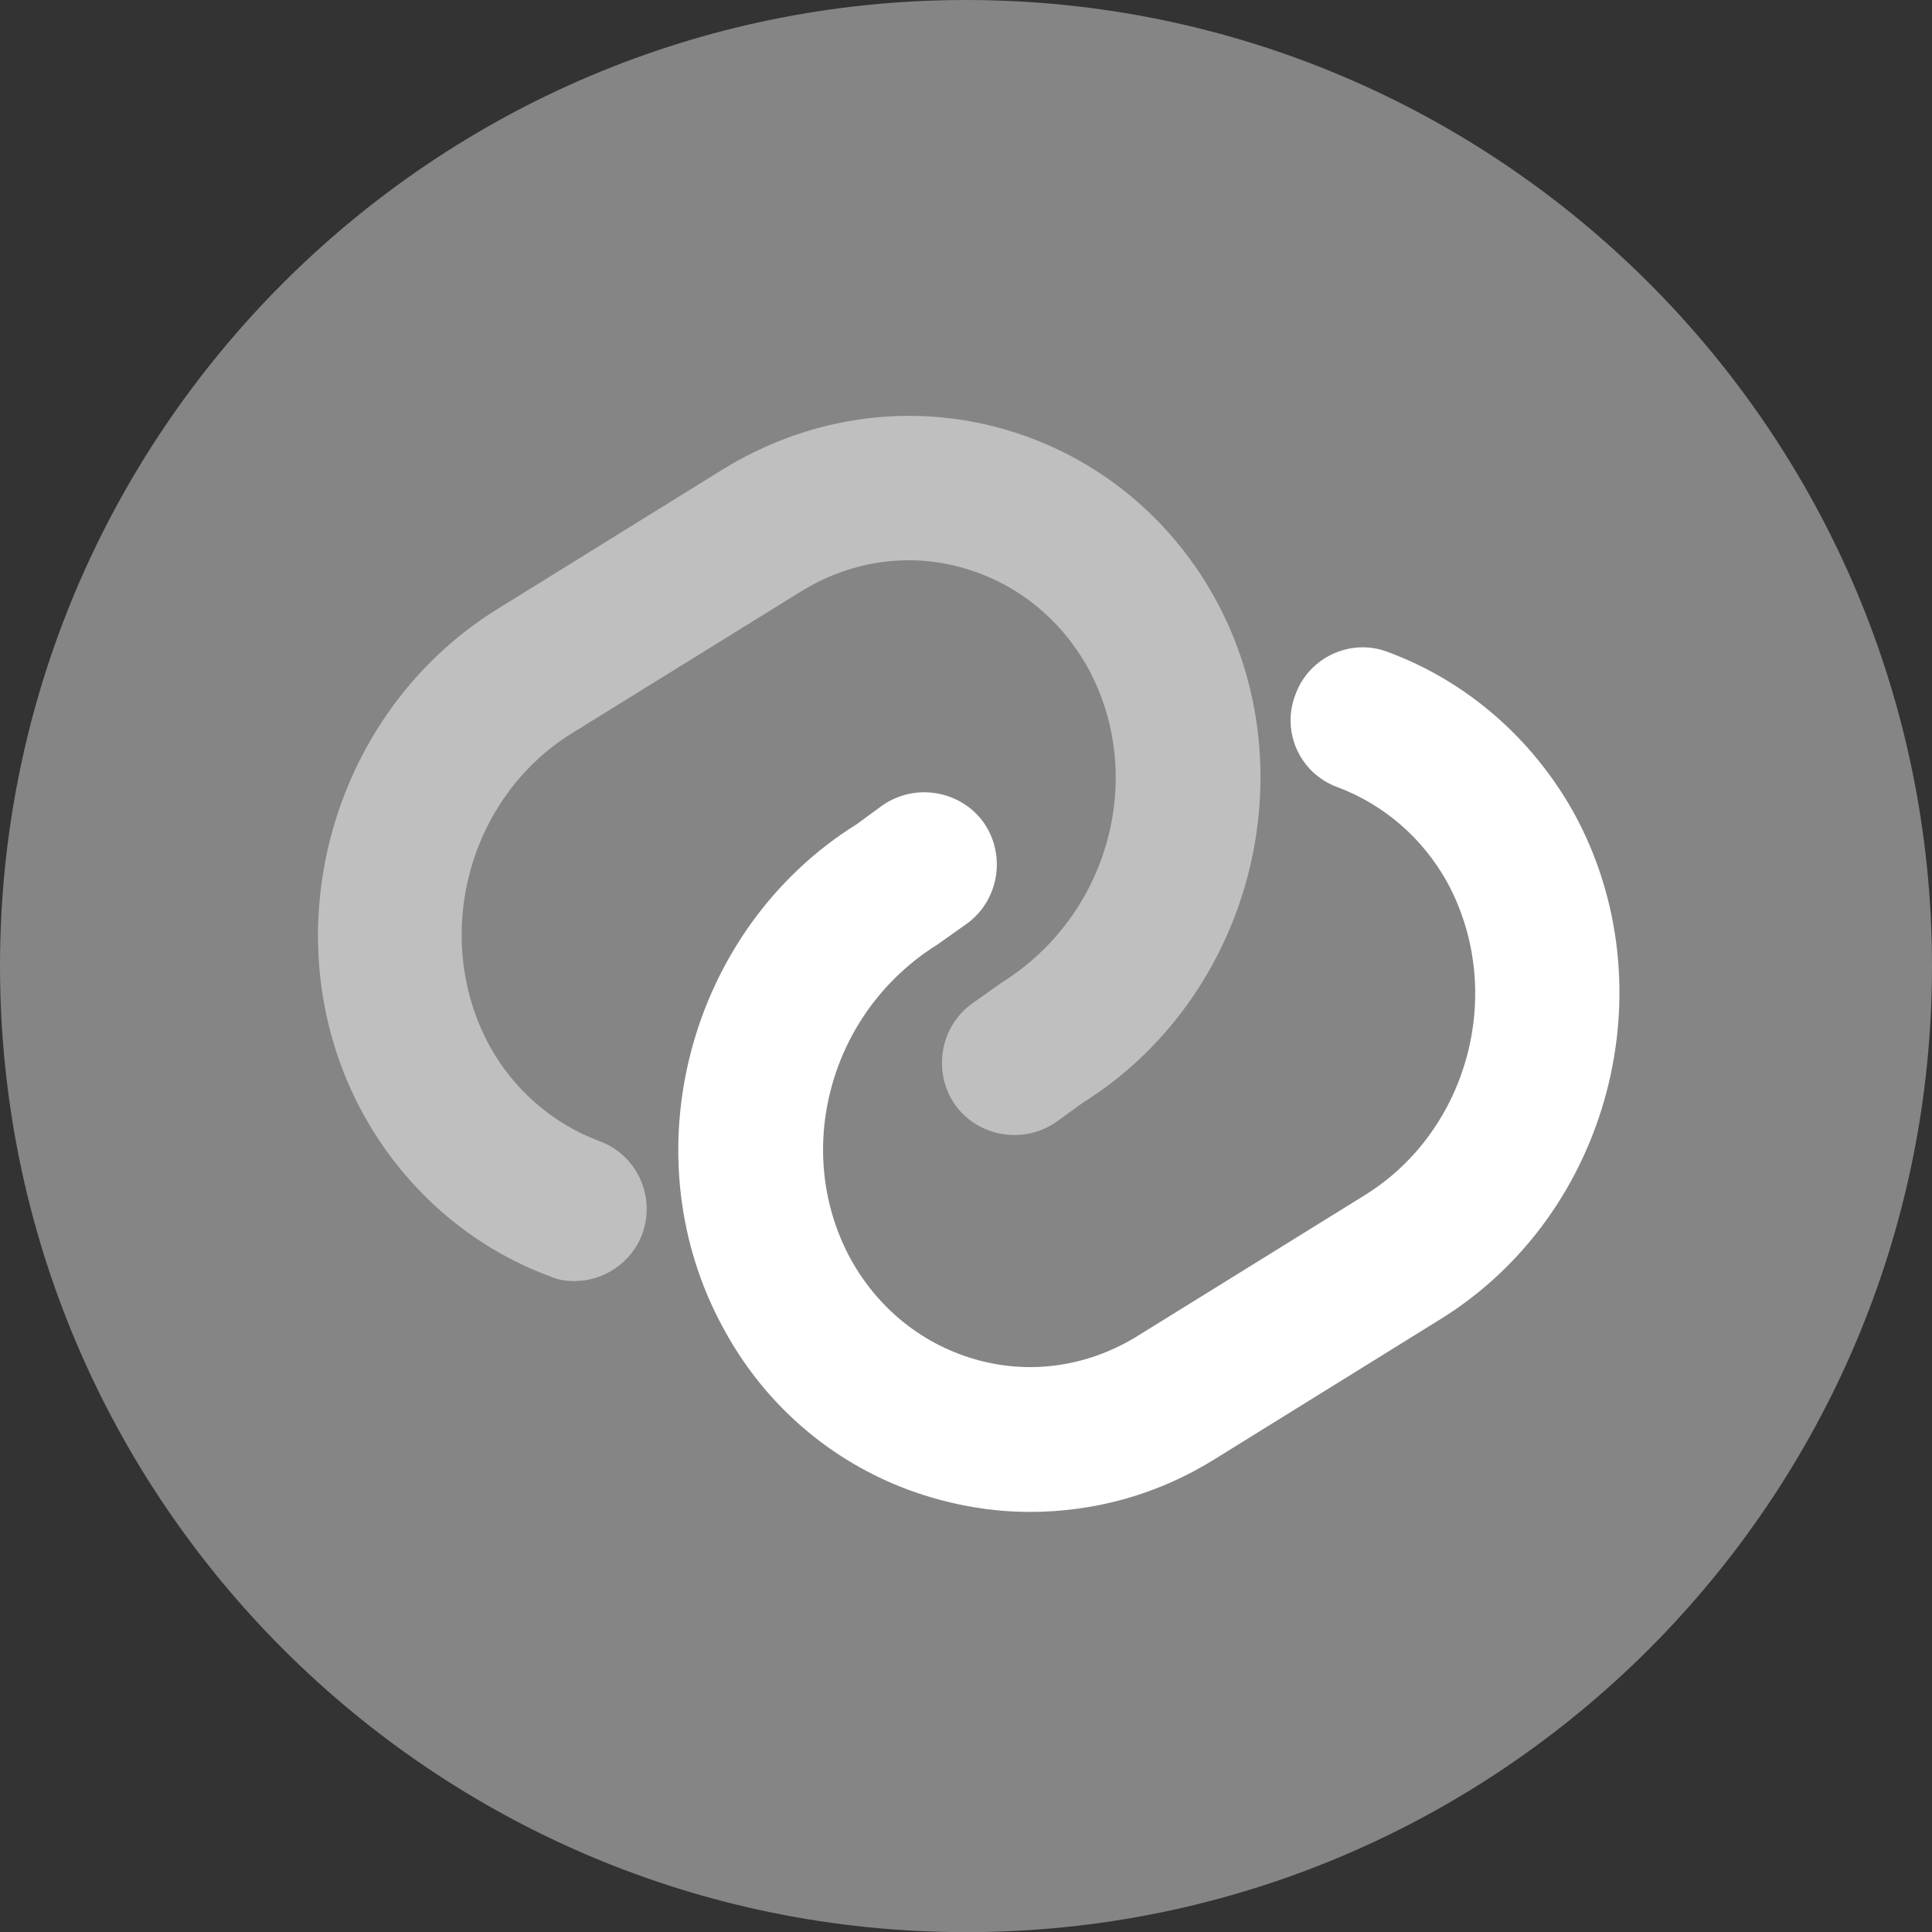
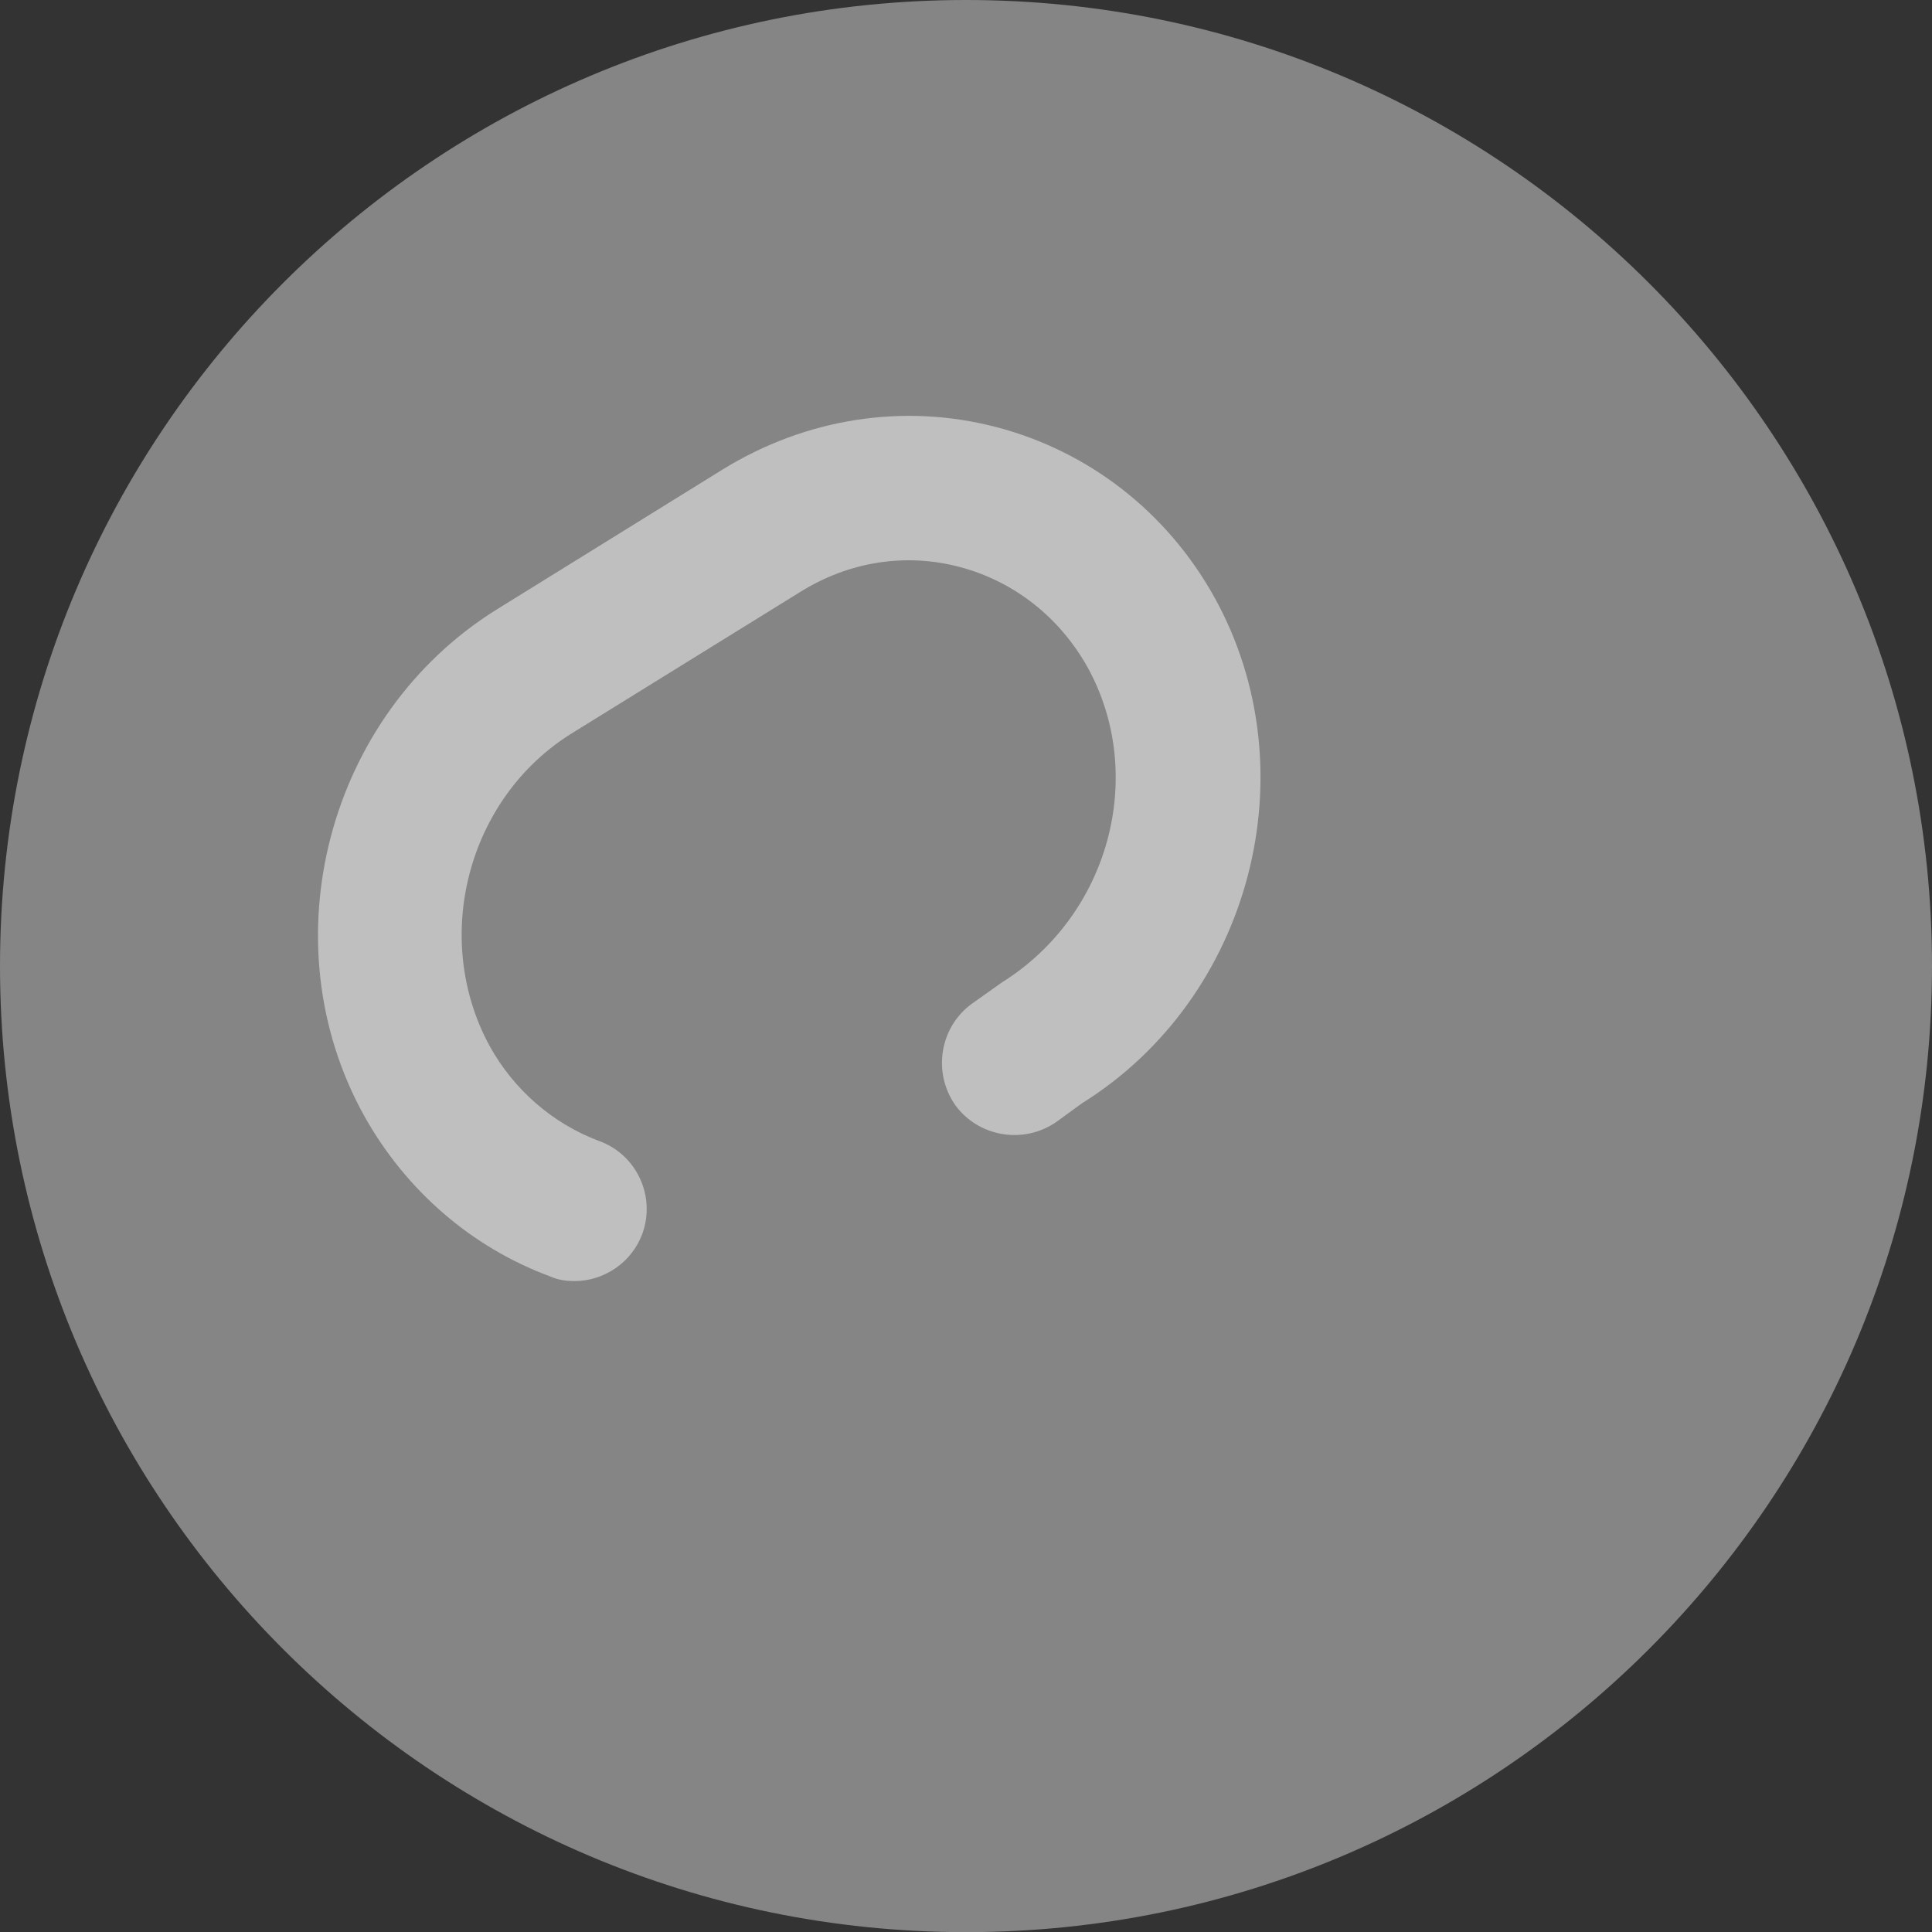
<svg xmlns="http://www.w3.org/2000/svg" width="25.976px" height="25.978px" viewBox="0 0 25.976 25.978" version="1.1">
  <rect x="0" y="0" width="25.976" height="25.978" fill="#333333" stroke="none" />
  <title>带看</title>
  <g id="页面-1" stroke="none" stroke-width="1" fill="none" fill-rule="evenodd">
    <g id="丰富的交互功能切图" transform="translate(-809.888, -5607.254)" fill="#FFFFFF" fill-rule="nonzero">
      <g id="丰富的交互功能备份-7" transform="translate(0, 5160)">
        <g id="编组-3" transform="translate(293, 300)">
          <g id="未选择备份-6" transform="translate(457.679, 117.746)">
            <g id="带看" transform="translate(59.209, 29.508)">
              <path d="M12.988,3.55271368e-15 C5.819,3.55271368e-15 0,5.819 0,12.989 C0,20.159 5.819,25.978 12.988,25.978 C20.158,25.978 25.976,20.159 25.976,12.989 C25.976,5.819 20.158,3.55271368e-15 12.988,3.55271368e-15 C12.988,3.55271368e-15 12.988,3.55271368e-15 12.988,3.55271368e-15 Z" id="Vector" opacity="0.4" />
              <path d="M8.637,16.587 C8.494,16.977 8.118,17.224 7.728,17.224 C7.611,17.224 7.507,17.211 7.39,17.159 C6.338,16.769 5.455,16.003 4.897,15.003 C3.598,12.664 4.403,9.612 6.676,8.196 C6.676,8.196 9.715,6.313 9.715,6.313 C10.832,5.624 12.144,5.417 13.391,5.741 C14.638,6.066 15.69,6.884 16.326,8.027 C17.625,10.365 16.82,13.418 14.547,14.834 C14.547,14.834 14.209,15.08 14.209,15.08 C13.767,15.392 13.157,15.288 12.845,14.86 C12.534,14.418 12.637,13.808 13.066,13.496 C13.066,13.496 13.469,13.21 13.469,13.21 C14.923,12.301 15.417,10.417 14.625,8.976 C14.248,8.3 13.638,7.82 12.91,7.625 C12.183,7.43 11.417,7.547 10.754,7.962 C10.754,7.962 7.689,9.859 7.689,9.859 C6.286,10.729 5.793,12.613 6.585,14.067 C6.91,14.652 7.429,15.106 8.053,15.34 C8.559,15.522 8.819,16.081 8.637,16.587 C8.637,16.587 8.637,16.587 8.637,16.587 Z" id="Vector" fill-opacity="0.475" />
-               <path d="M19.378,17.73 C19.378,17.73 16.339,19.614 16.339,19.614 C15.573,20.094 14.716,20.328 13.845,20.328 C13.456,20.328 13.053,20.276 12.663,20.172 C11.417,19.848 10.365,19.029 9.741,17.886 C8.442,15.548 9.248,12.496 11.521,11.08 C11.521,11.08 11.858,10.833 11.858,10.833 C12.3,10.521 12.91,10.625 13.222,11.054 C13.534,11.495 13.43,12.106 13.001,12.418 C13.001,12.418 12.599,12.703 12.599,12.703 C11.144,13.613 10.65,15.496 11.443,16.938 C11.819,17.613 12.43,18.094 13.157,18.289 C13.884,18.484 14.651,18.367 15.313,17.951 C15.313,17.951 18.352,16.068 18.352,16.068 C19.755,15.197 20.249,13.314 19.456,11.859 C19.132,11.275 18.612,10.82 17.989,10.586 C17.482,10.404 17.222,9.846 17.417,9.339 C17.599,8.833 18.17,8.573 18.664,8.768 C19.716,9.157 20.599,9.924 21.158,10.924 C22.444,13.262 21.651,16.314 19.378,17.73 C19.378,17.73 19.378,17.73 19.378,17.73 Z" id="Vector" />
            </g>
          </g>
        </g>
      </g>
    </g>
  </g>
</svg>